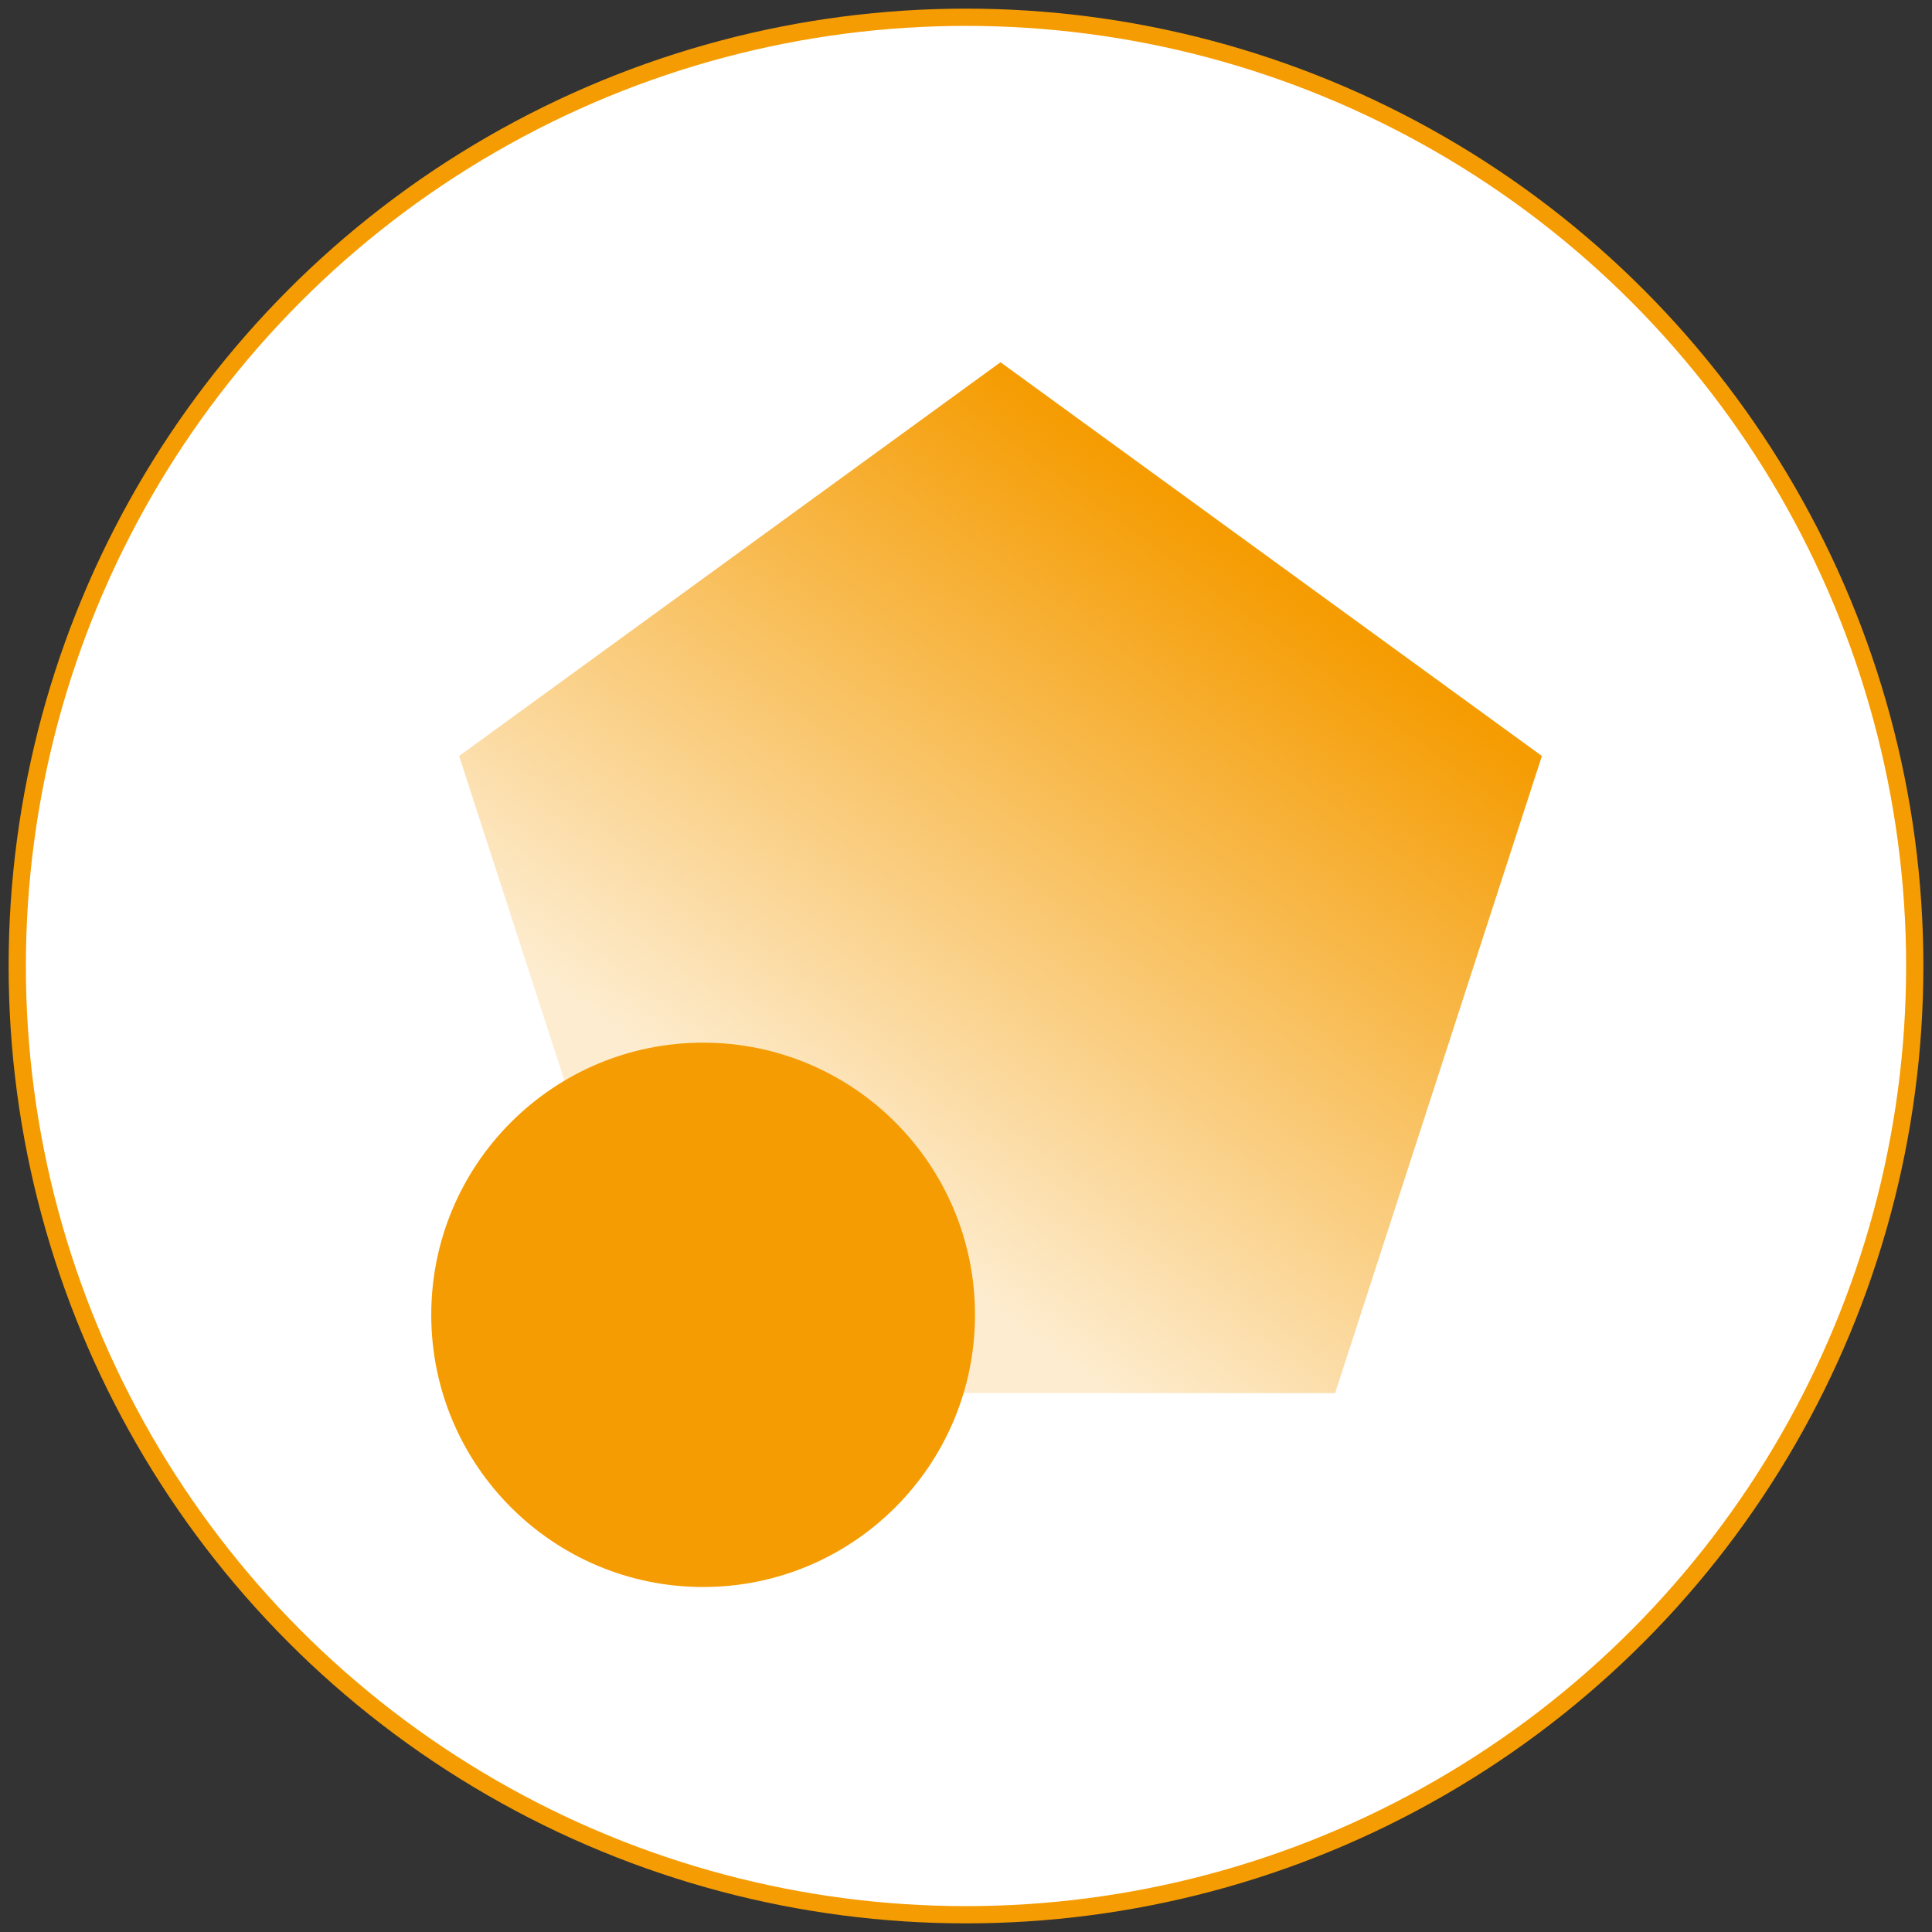
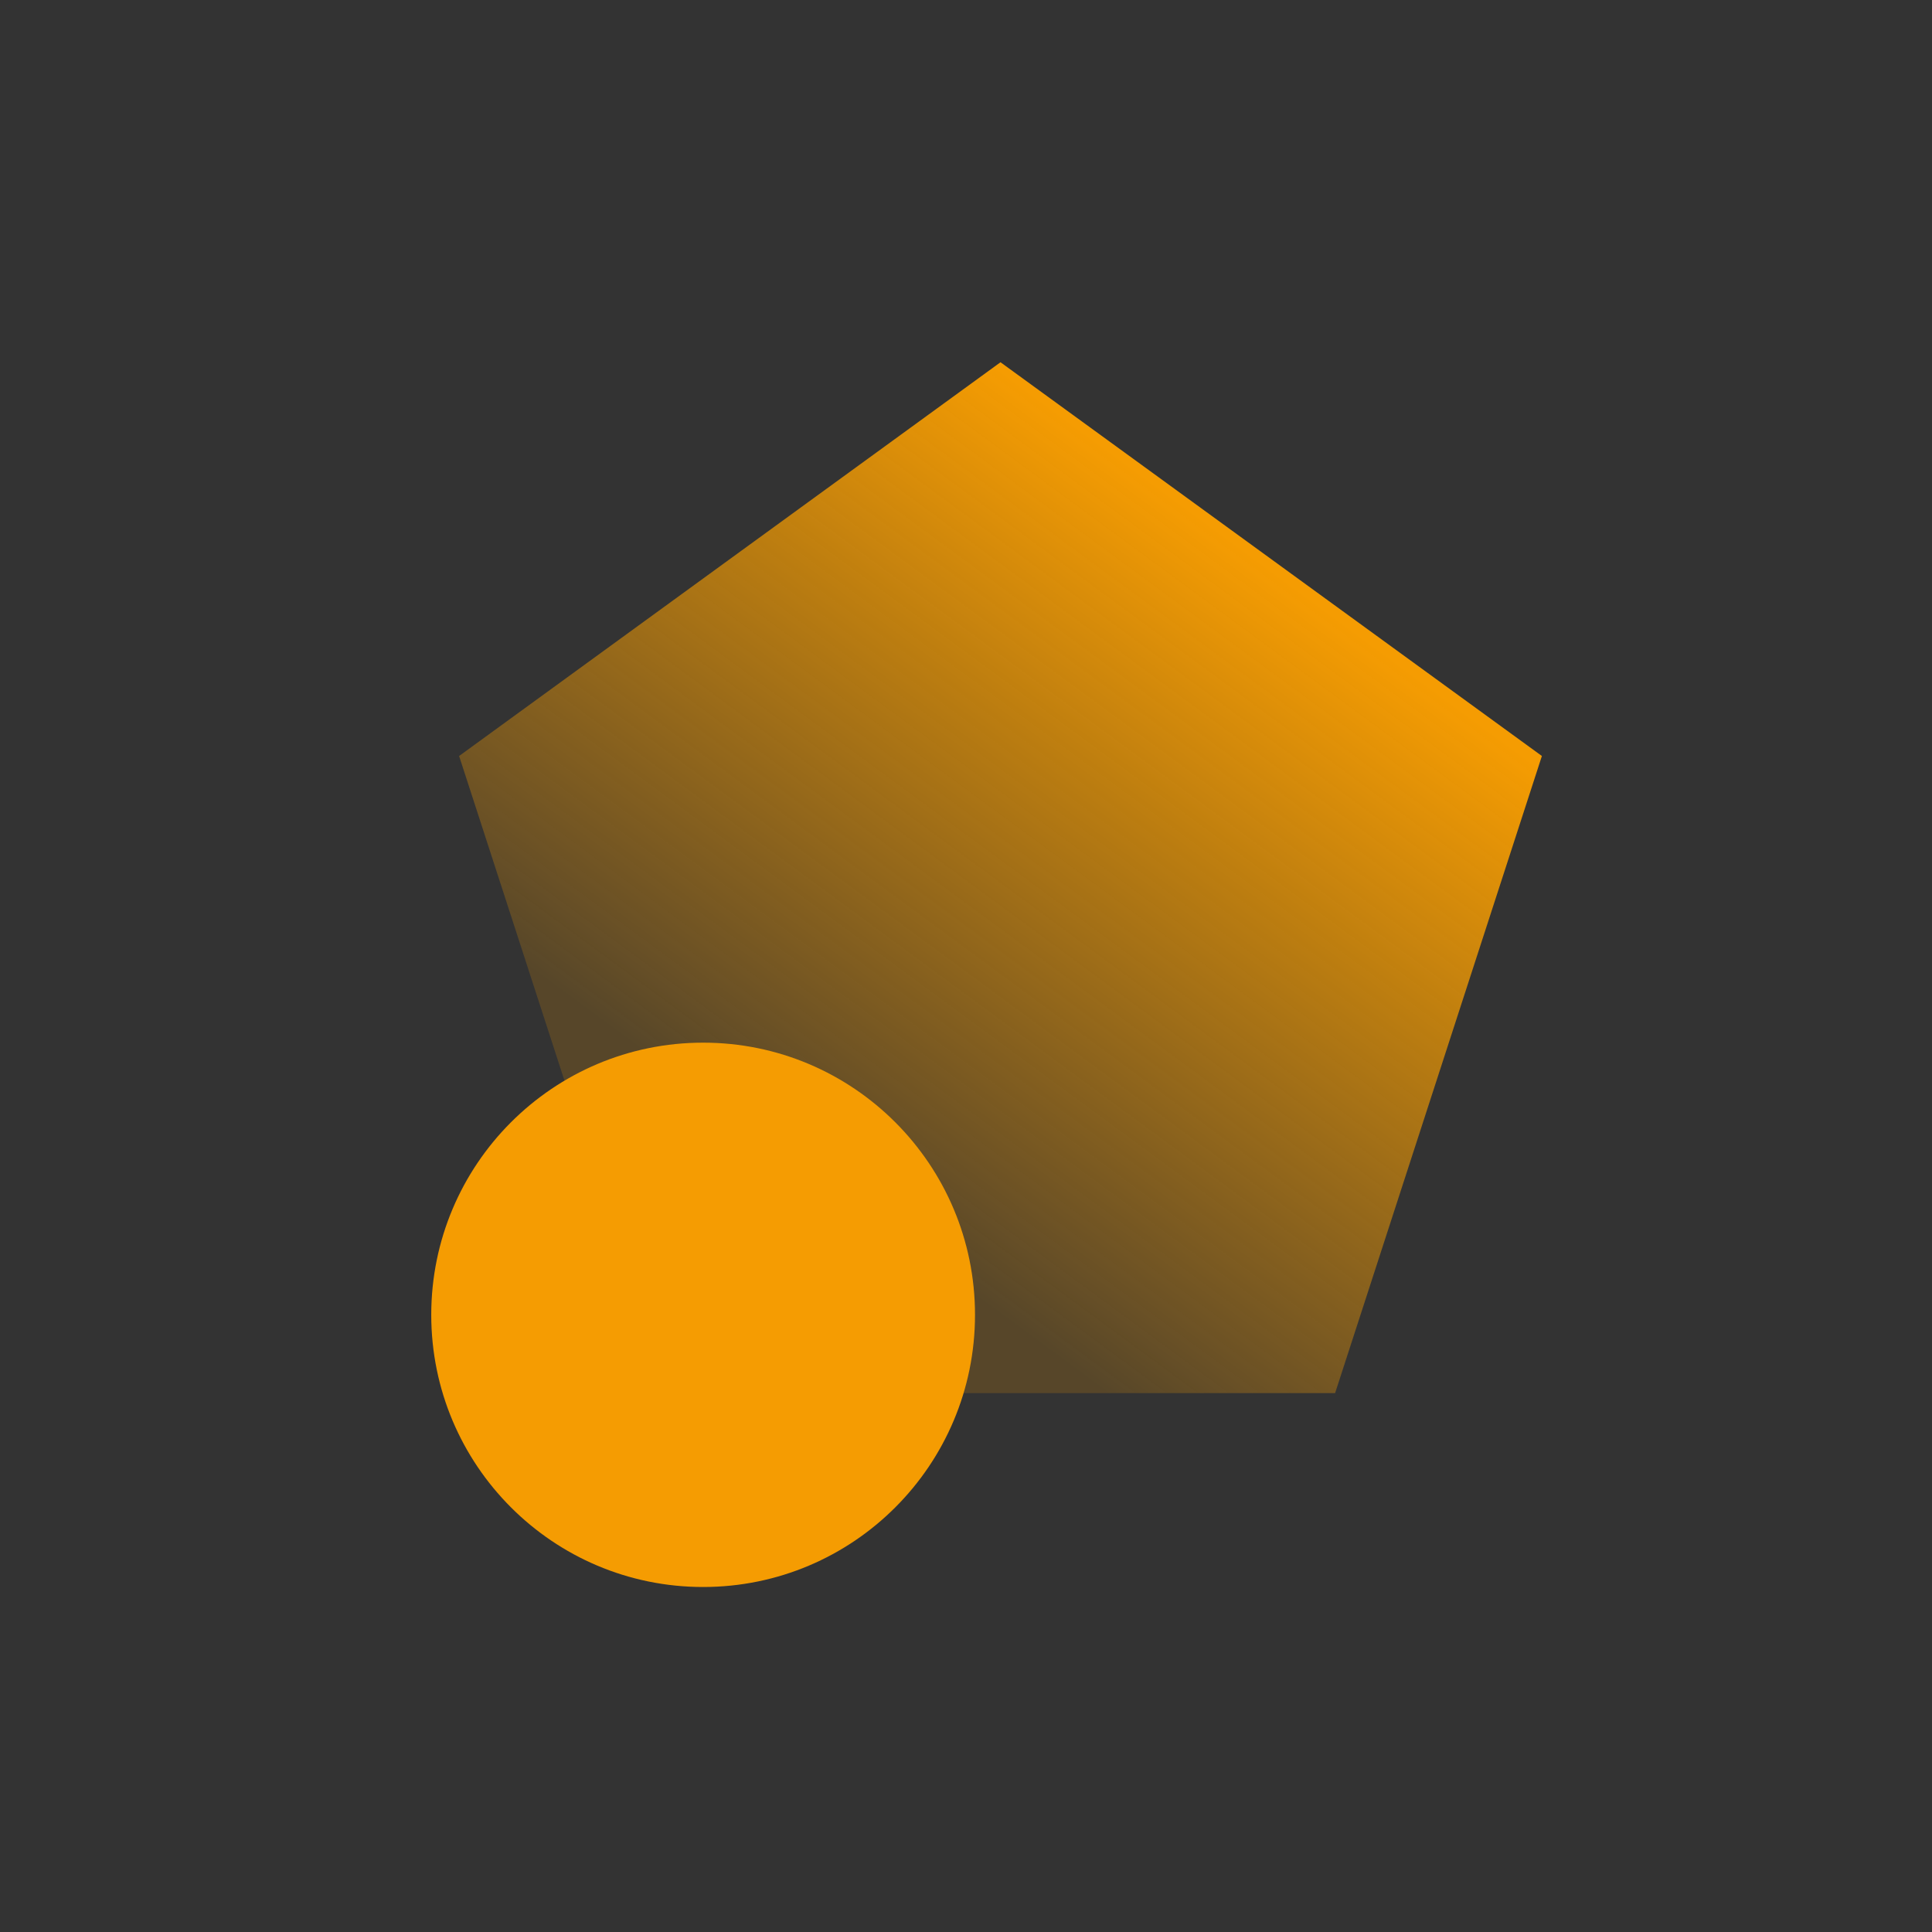
<svg xmlns="http://www.w3.org/2000/svg" width="112px" height="112px" viewBox="0 0 112 112" version="1.1">
  <rect x="0" y="0" width="112" height="112" fill="#333333" stroke="none" />
  <title>81263311-8F80-4691-A4CE-A2CD1727FF25</title>
  <defs>
    <linearGradient x1="28.887%" y1="75.91%" x2="72.975%" y2="18.505%" id="linearGradient-1">
      <stop stop-color="#F59C02" stop-opacity="0.189" offset="0%" />
      <stop stop-color="#F59C02" offset="100%" />
    </linearGradient>
  </defs>
  <g id="About-Us" stroke="none" stroke-width="1" fill="none" fill-rule="evenodd">
    <g id="About-Us---Dev" transform="translate(-1558, -6483)">
      <g id="product-cards" transform="translate(400, 6199)">
        <g id="allinone-card" transform="translate(1064, 248)">
          <g id="all-in-one" transform="translate(95, 37)">
-             <circle id="Oval-Copy-2" stroke="#F59C02" fill="#FFFFFF" cx="55" cy="55" r="55" />
            <g id="All-in-one-icon" transform="translate(24, 20)">
              <polygon id="Polygon" fill="url(#linearGradient-1)" points="33 0 64.385 22.826 52.397 59.76 13.603 59.76 1.615 22.826" />
              <ellipse id="Oval" fill="#F59C02" cx="15.761" cy="55.222" rx="15.761" ry="15.778" />
            </g>
          </g>
        </g>
      </g>
    </g>
  </g>
</svg>